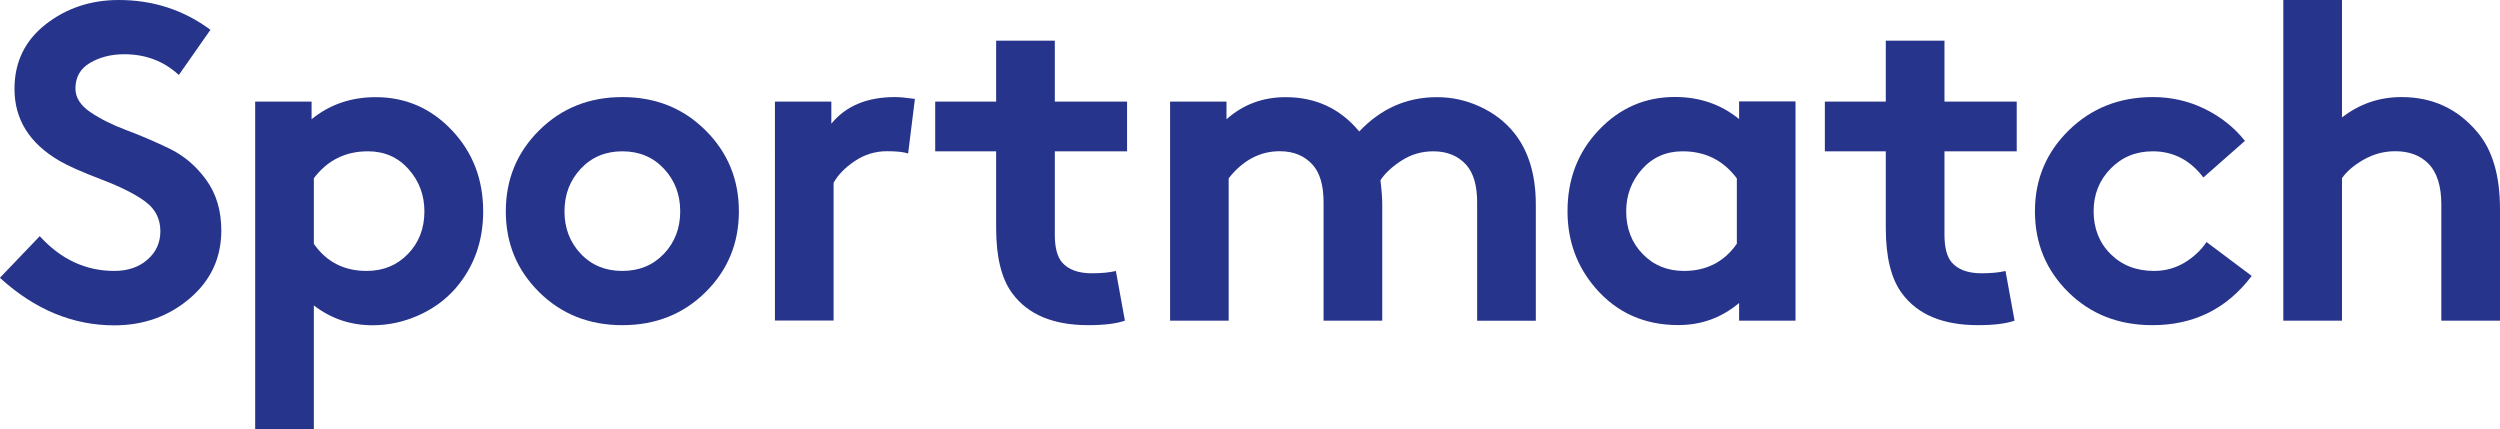
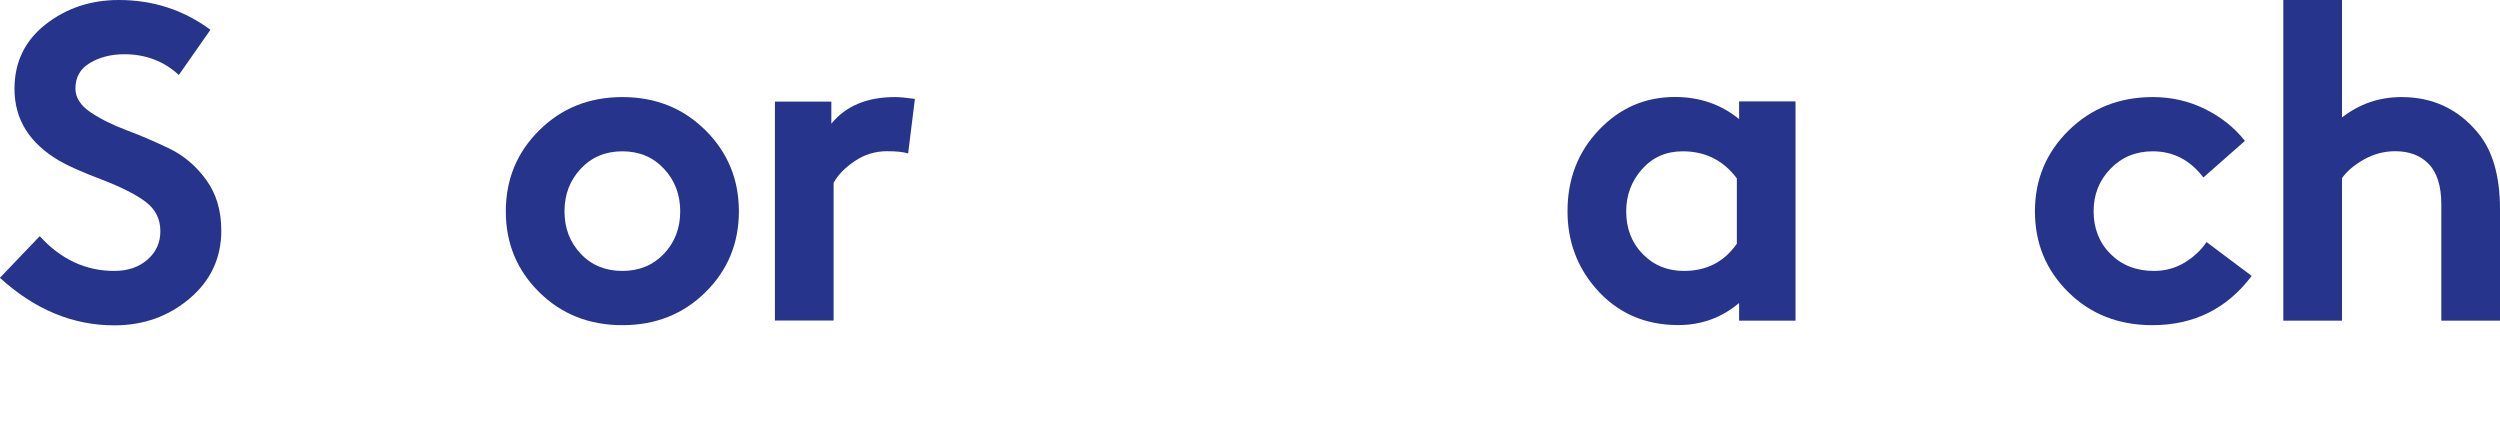
<svg xmlns="http://www.w3.org/2000/svg" id="Laag_2" viewBox="0 0 276.09 47.38">
  <defs>
    <style>.cls-1{fill:#27348b;stroke-width:0px;}</style>
  </defs>
  <g id="Laag_1-2">
    <path class="cls-1" d="M0,30.67l4.39-4.59c2.33,2.56,5.07,3.84,8.23,3.84,1.5,0,2.72-.42,3.67-1.25s1.42-1.88,1.42-3.14c0-1.33-.53-2.4-1.6-3.22-1.06-.81-2.69-1.64-4.86-2.47-2.18-.83-3.75-1.53-4.71-2.09-3.29-1.93-4.94-4.57-4.94-7.93,0-2.96,1.15-5.34,3.44-7.13C7.33.9,10.02,0,13.12,0c3.79,0,7.16,1.1,10.12,3.29l-3.49,4.99c-1.66-1.53-3.67-2.29-6.03-2.29-1.43,0-2.69.32-3.77.95-1.08.63-1.62,1.58-1.62,2.84,0,1,.56,1.87,1.67,2.62,1.11.75,2.45,1.41,4.02,2,1.56.58,3.13,1.26,4.71,2.02,1.58.77,2.93,1.91,4.04,3.44,1.11,1.53,1.67,3.39,1.67,5.59,0,3.03-1.16,5.53-3.49,7.51-2.33,1.98-5.1,2.97-8.33,2.97-4.59,0-8.79-1.75-12.62-5.24Z" />
-     <path class="cls-1" d="M28.18,47.38V11.22h6.23v1.95c1.99-1.63,4.36-2.44,7.08-2.44,3.29,0,6.09,1.21,8.4,3.64,2.31,2.43,3.47,5.42,3.47,8.98,0,3.29-1.01,6.12-3.04,8.48-1.1,1.26-2.46,2.26-4.09,2.99-1.63.73-3.33,1.1-5.09,1.1-2.43,0-4.59-.73-6.48-2.19v13.67h-6.48ZM34.66,19.7v7.23c1.4,2,3.34,2.99,5.83,2.99,1.83,0,3.35-.62,4.56-1.87,1.21-1.25,1.82-2.82,1.82-4.71,0-1.79-.58-3.35-1.75-4.66-1.16-1.31-2.66-1.97-4.49-1.97-2.49,0-4.49,1-5.98,2.99Z" />
    <path class="cls-1" d="M59.55,32.27c-2.46-2.43-3.69-5.4-3.69-8.93s1.23-6.51,3.69-8.95c2.46-2.44,5.52-3.67,9.18-3.67s6.72,1.22,9.18,3.67c2.46,2.44,3.69,5.43,3.69,8.95s-1.23,6.5-3.69,8.93c-2.46,2.43-5.52,3.64-9.18,3.64s-6.72-1.21-9.18-3.64ZM64.14,18.63c-1.2,1.28-1.8,2.85-1.8,4.71s.6,3.42,1.8,4.69,2.73,1.89,4.59,1.89,3.39-.63,4.59-1.89c1.2-1.26,1.8-2.83,1.8-4.69s-.6-3.43-1.8-4.71c-1.2-1.28-2.73-1.92-4.59-1.92s-3.39.64-4.59,1.92Z" />
    <path class="cls-1" d="M101.04,10.92l-.75,6.03c-.5-.17-1.28-.25-2.34-.25-1.3,0-2.49.37-3.57,1.1-1.08.73-1.85,1.53-2.32,2.39v15.21h-6.48V11.22h6.23v2.44c1.6-1.96,3.94-2.94,7.03-2.94.53,0,1.26.07,2.19.2Z" />
-     <path class="cls-1" d="M123.23,29.92l1,5.49c-.93.33-2.28.5-4.04.5-3.86,0-6.65-1.16-8.38-3.49-1.2-1.6-1.8-4.01-1.8-7.23v-8.48h-6.73v-5.49h6.73v-6.73h6.48v6.73h7.98v5.49h-7.98v9.23c0,1.4.27,2.41.8,3.04.7.8,1.8,1.2,3.29,1.2,1.03,0,1.91-.08,2.64-.25Z" />
-     <path class="cls-1" d="M135.7,35.41h-6.48V11.22h6.23v1.95c1.83-1.63,4.01-2.44,6.53-2.44,3.32,0,6.03,1.26,8.13,3.79,2.39-2.53,5.25-3.79,8.58-3.79,1.66,0,3.25.35,4.76,1.05,1.51.7,2.75,1.65,3.72,2.84,1.63,2,2.44,4.66,2.44,7.98v12.82h-6.48v-13.07c0-1.86-.4-3.24-1.2-4.14-.9-1-2.11-1.5-3.64-1.5-1.26,0-2.42.33-3.47,1-1.05.67-1.84,1.4-2.37,2.19.13,1.06.2,1.96.2,2.69v12.82h-6.48v-13.07c0-1.86-.4-3.24-1.2-4.14-.9-1-2.11-1.5-3.64-1.5-2.19,0-4.07,1-5.64,2.99v15.71Z" />
    <path class="cls-1" d="M198.29,11.22v24.19h-6.23v-1.95c-1.93,1.63-4.17,2.44-6.73,2.44-3.72,0-6.77-1.36-9.13-4.09-2.06-2.39-3.09-5.22-3.09-8.48,0-3.56,1.15-6.55,3.47-8.98,2.31-2.43,5.11-3.64,8.4-3.64,2.73,0,5.09.82,7.08,2.44v-1.95h6.23ZM191.81,26.93v-7.23c-1.5-2-3.49-2.99-5.98-2.99-1.83,0-3.32.66-4.49,1.97-1.16,1.31-1.75,2.87-1.75,4.66,0,1.9.61,3.47,1.82,4.71,1.21,1.25,2.73,1.87,4.56,1.87,2.49,0,4.44-1,5.83-2.99Z" />
-     <path class="cls-1" d="M221.48,29.92l1,5.49c-.93.33-2.28.5-4.04.5-3.86,0-6.65-1.16-8.38-3.49-1.2-1.6-1.8-4.01-1.8-7.23v-8.48h-6.73v-5.49h6.73v-6.73h6.48v6.73h7.98v5.49h-7.98v9.23c0,1.4.27,2.41.8,3.04.7.8,1.8,1.2,3.29,1.2,1.03,0,1.91-.08,2.64-.25Z" />
    <path class="cls-1" d="M243.68,26.73l4.99,3.74c-2.73,3.62-6.38,5.44-10.97,5.44-3.72,0-6.82-1.21-9.28-3.64-2.46-2.43-3.69-5.4-3.69-8.93s1.25-6.51,3.74-8.95c2.49-2.44,5.59-3.67,9.28-3.67,2.06,0,3.98.44,5.76,1.32,1.78.88,3.25,2.05,4.41,3.52l-4.59,4.04c-1.46-1.93-3.33-2.89-5.59-2.89-1.86,0-3.42.64-4.66,1.92-1.25,1.28-1.87,2.85-1.87,4.71s.62,3.47,1.87,4.71c1.25,1.25,2.85,1.87,4.81,1.87,1.23,0,2.35-.31,3.37-.92,1.01-.62,1.82-1.37,2.42-2.27Z" />
    <path class="cls-1" d="M258.64,19.7v15.71h-6.48V0h6.48v12.97c1.93-1.5,4.12-2.25,6.58-2.25,3.42,0,6.22,1.3,8.38,3.89,1.66,1.96,2.49,4.79,2.49,8.48v12.32h-6.48v-12.82c0-2.06-.48-3.57-1.45-4.54-.9-.9-2.11-1.35-3.64-1.35-1.23,0-2.39.31-3.47.92-1.08.62-1.89,1.3-2.42,2.07Z" />
  </g>
</svg>